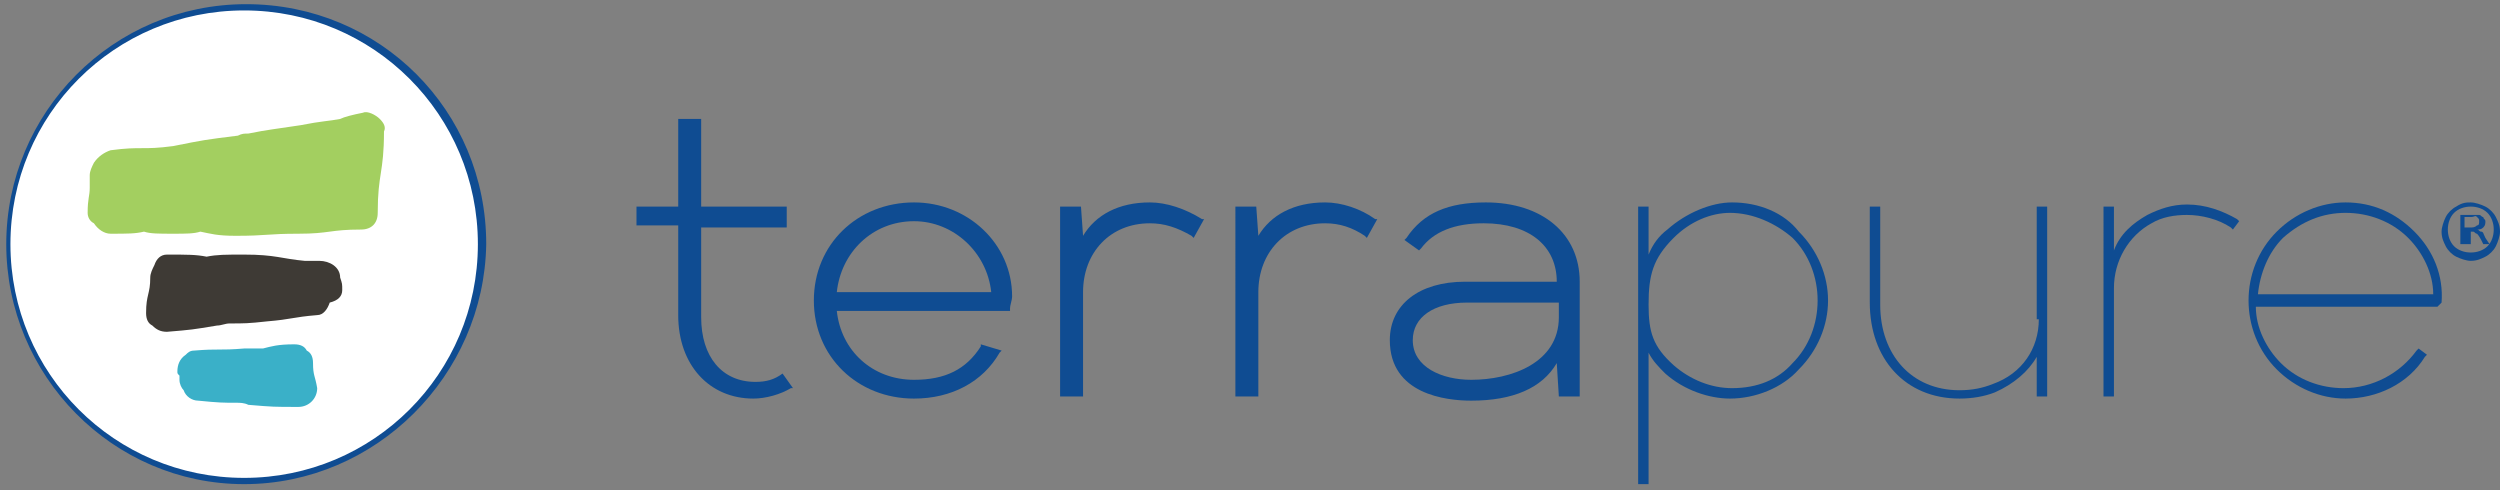
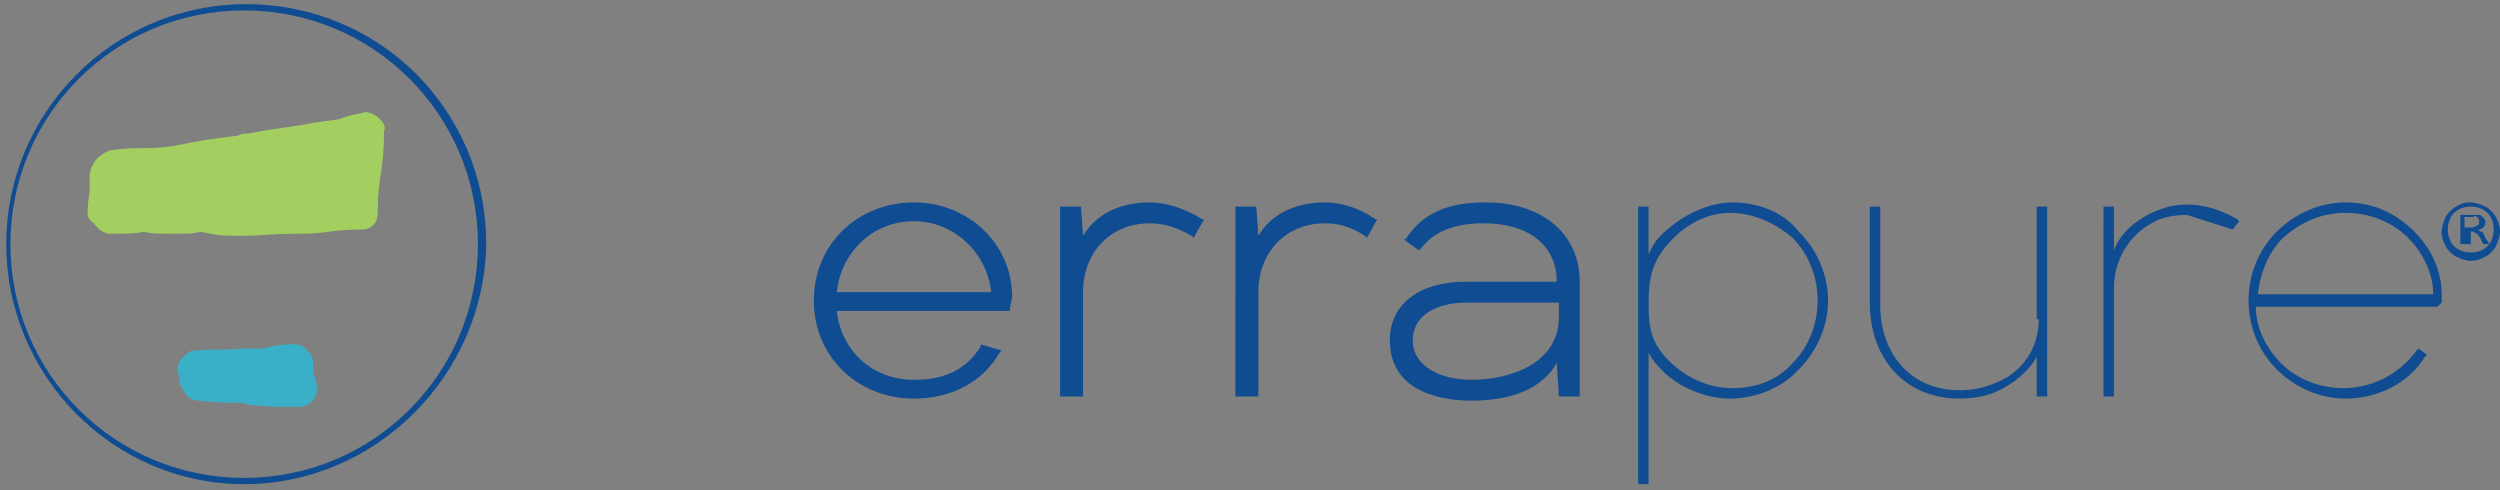
<svg xmlns="http://www.w3.org/2000/svg" version="1.1" id="Layer_1" x="0px" y="0px" viewBox="0 0 119.8 23.5" style="enable-background:new 0 0 119.8 23.5;" xml:space="preserve">
  <rect x="0" y="0" width="119.8" height="23.5" fill="#808080" stroke="none" />
  <style type="text/css">
	.st0{fill:#FFFFFF;}
	.st1{fill:#0F4C92;}
	.st2{fill:#A3CF60;}
	.st3{fill:#3E3A35;}
	.st4{fill:#3AB0C8;}
</style>
-   <path class="st0" d="M23.1,11.7C23.1,18,18,23,11.7,23C5.5,23,0.4,18,0.4,11.7c0-6.3,5.1-11.3,11.3-11.3C18,0.4,23.1,5.5,23.1,11.7z  " />
  <g>
    <g>
      <g>
-         <path class="st1" d="M37.5,17.9c-0.4,0.3-0.8,0.4-1.3,0.4c-1.6,0-2.6-1.2-2.6-3.1v-4.3h4.1V9.9h-4.1V5.7h-1.1v4.2h-2v0.9h2v4.3     c0,2.4,1.5,4,3.6,4c0.6,0,1.3-0.2,1.8-0.5l0.1,0L37.5,17.9L37.5,17.9z" />
        <path class="st1" d="M43.8,9.7c-2.7,0-4.8,2-4.8,4.7c0,2.7,2.1,4.7,4.8,4.7c1.8,0,3.3-0.8,4.1-2.2l0.1-0.1L47,16.5l0,0.1     c-0.7,1.1-1.7,1.6-3.2,1.6c-2,0-3.5-1.4-3.7-3.3h8.3l0-0.1c0-0.2,0.1-0.4,0.1-0.6C48.5,11.7,46.4,9.7,43.8,9.7z M43.8,10.6     c1.9,0,3.5,1.5,3.7,3.4h-7.4C40.3,12.1,41.8,10.6,43.8,10.6z" />
        <path class="st1" d="M55.1,9.7c-1.5,0-2.6,0.6-3.2,1.6l-0.1-1.4h-1V19h1.1v-5c0-1.9,1.3-3.3,3.2-3.3c0.7,0,1.3,0.2,2,0.6l0.1,0.1     l0.5-0.9l-0.1,0C56.8,10,55.9,9.7,55.1,9.7z" />
        <path class="st1" d="M63.5,9.7c-1.5,0-2.6,0.6-3.2,1.6l-0.1-1.4h-1V19h1.1v-5c0-1.9,1.3-3.3,3.2-3.3c0.7,0,1.3,0.2,1.9,0.6     l0.1,0.1l0.5-0.9l-0.1,0C65.2,10,64.3,9.7,63.5,9.7z" />
        <path class="st1" d="M75.7,13.5c0-2.3-1.8-3.8-4.5-3.8c-1.8,0-3,0.5-3.8,1.7l-0.1,0.1l0.7,0.5l0.1-0.1c0.6-0.8,1.6-1.2,3-1.2     c2.2,0,3.5,1.1,3.5,2.8h-4.4c-2.2,0-3.6,1.1-3.6,2.8c0,2.6,2.7,2.9,3.9,2.9c2,0,3.4-0.6,4.1-1.8l0.1,1.6h1l0-1.4V13.5z      M74.7,14.4v0.8c0,2.2-2.3,3-4.2,3c-1.4,0-2.8-0.6-2.8-1.9c0-1.1,1-1.8,2.6-1.8H74.7z" />
        <path class="st1" d="M83,9.7c-1,0-2.2,0.5-3.1,1.3c-0.4,0.3-0.7,0.7-0.9,1.2V9.9h-0.5v13.3H79v-6.3c0.2,0.4,0.5,0.7,0.8,1     c0.9,0.8,2.1,1.2,3.1,1.2c1.2,0,2.5-0.5,3.3-1.4c0.9-0.9,1.4-2.1,1.4-3.3c0-1.2-0.5-2.4-1.4-3.3C85.5,10.2,84.3,9.7,83,9.7z      M83,18.6c-1,0-2-0.4-2.8-1.1c-1-0.9-1.2-1.6-1.2-2.9c0-1.4,0.2-2.2,1.2-3.2c0.8-0.8,1.8-1.2,2.7-1.2c1.1,0,2.2,0.5,3,1.2     c0.8,0.8,1.2,1.9,1.2,3c0,1.1-0.4,2.2-1.2,3C85.2,18.2,84.2,18.6,83,18.6z" />
        <path class="st1" d="M97.7,15.3c0,1.4-0.8,2.6-2.2,3.1c-0.5,0.2-1,0.3-1.6,0.3c-2.3,0-3.8-1.7-3.8-4.1V9.9h-0.5v4.6     c0,2.7,1.7,4.6,4.3,4.6l0,0c0.6,0,1.2-0.1,1.7-0.3c0.9-0.4,1.6-1,2-1.7V19h0.5V9.9h-0.5V15.3z" />
-         <path class="st1" d="M104.8,9.8c-0.7,0-1.3,0.2-1.9,0.5c-0.7,0.4-1.3,0.9-1.6,1.7V9.9h-0.5V19h0.5v-5.2c0-1.3,0.7-2.5,1.8-3.1     c0.5-0.3,1.1-0.4,1.7-0.4c0.7,0,1.5,0.2,2.1,0.6L107,11l0.3-0.4l-0.1-0.1C106.5,10.1,105.7,9.8,104.8,9.8z" />
+         <path class="st1" d="M104.8,9.8c-0.7,0-1.3,0.2-1.9,0.5c-0.7,0.4-1.3,0.9-1.6,1.7V9.9h-0.5V19h0.5v-5.2c0-1.3,0.7-2.5,1.8-3.1     c0.5-0.3,1.1-0.4,1.7-0.4L107,11l0.3-0.4l-0.1-0.1C106.5,10.1,105.7,9.8,104.8,9.8z" />
        <path class="st1" d="M115.7,11.1c-0.9-0.9-2-1.4-3.3-1.4c-1.2,0-2.4,0.5-3.3,1.4c-1.8,1.8-1.8,4.8,0,6.6c0.9,0.9,2.1,1.4,3.3,1.4     c1.5,0,3-0.7,3.8-2l0.1-0.1l-0.4-0.3l-0.1,0.1c-0.8,1.1-2.1,1.8-3.5,1.8c-1.1,0-2.2-0.4-3-1.2c-0.7-0.7-1.2-1.7-1.2-2.7h8.7     l0.2-0.2v0C117.1,13.2,116.6,12,115.7,11.1z M112.4,10.2c1.1,0,2.2,0.4,3,1.2c0.7,0.7,1.2,1.7,1.2,2.7h-8.4c0.1-1,0.5-2,1.2-2.7     C110.3,10.6,111.3,10.2,112.4,10.2z" />
      </g>
    </g>
    <g>
      <path class="st1" d="M11.7,23.2C5.4,23.2,0.3,18,0.3,11.7c0-6.3,5.1-11.5,11.5-11.5s11.5,5.1,11.5,11.5C23.2,18,18,23.2,11.7,23.2    z M11.7,0.5c-6.2,0-11.2,5-11.2,11.2c0,6.2,5,11.2,11.2,11.2c6.2,0,11.2-5,11.2-11.2C22.9,5.5,17.9,0.5,11.7,0.5z" />
      <g>
        <g>
          <path class="st2" d="M18.2,5.7c-0.2-0.2-0.6-0.4-0.8-0.3c-0.5,0.1-0.9,0.2-1.1,0.3c-0.5,0.1-0.9,0.1-1.9,0.3      c-1.3,0.2-1.5,0.2-2.5,0.4c-0.2,0-0.3,0-0.5,0.1C9.8,6.7,9.8,6.7,8.3,7C6.8,7.2,6.8,7,5.3,7.2C5,7.3,4.7,7.5,4.5,7.8      C4.4,8,4.3,8.2,4.3,8.4c0,0.3,0,0.5,0,0.6c0,0.4-0.1,0.5-0.1,1.2c0,0.2,0.1,0.4,0.3,0.5c0.2,0.3,0.5,0.5,0.8,0.5      c0.8,0,1.2,0,1.6-0.1c0.3,0.1,0.7,0.1,1.4,0.1c0.6,0,1,0,1.3-0.1c0.5,0.1,0.8,0.2,1.7,0.2c1.5,0,1.5-0.1,3-0.1s1.5-0.2,3-0.2      c0.5,0,0.8-0.3,0.8-0.8c0-1.9,0.3-1.9,0.3-3.9C18.5,6.1,18.4,5.9,18.2,5.7z" />
-           <path class="st3" d="M16.4,13.9c0-0.3,0-0.3-0.1-0.6c0-0.5-0.5-0.8-1-0.8c-0.3,0-0.5,0-0.7,0c-1.1-0.1-1.4-0.3-2.9-0.3      c-0.9,0-1.3,0-1.8,0.1c-0.5-0.1-0.9-0.1-1.9-0.1c-0.3,0-0.5,0.2-0.6,0.5c-0.1,0.2-0.2,0.4-0.2,0.6c0,0.8-0.2,0.8-0.2,1.7      c0,0.3,0.1,0.5,0.3,0.6c0.2,0.2,0.4,0.3,0.7,0.3c1.2-0.1,1.2-0.1,2.4-0.3c0.2,0,0.4-0.1,0.6-0.1c0.7,0,0.9,0,1.8-0.1      c1.2-0.1,1.2-0.2,2.4-0.3c0.3,0,0.5-0.3,0.6-0.6C16.2,14.4,16.4,14.2,16.4,13.9z" />
          <path class="st4" d="M15,17.4c0-0.3-0.1-0.5-0.3-0.6c-0.1-0.2-0.3-0.3-0.6-0.3c-0.8,0-1.1,0.1-1.5,0.2c-0.2,0-0.5,0-0.9,0      c-1.2,0.1-1.2,0-2.4,0.1c-0.2,0-0.3,0.1-0.4,0.2c-0.3,0.2-0.4,0.5-0.4,0.8c0,0.1,0,0.1,0.1,0.2c0,0,0,0.1,0,0.2      c0,0.2,0.1,0.4,0.2,0.5c0.1,0.3,0.4,0.5,0.7,0.5c1,0.1,1.2,0.1,1.8,0.1c0.2,0,0.4,0,0.6,0.1c1.2,0.1,1.2,0.1,2.4,0.1      c0.5,0,0.9-0.4,0.9-0.9C15.1,18,15,18,15,17.4z" />
        </g>
      </g>
    </g>
  </g>
  <g>
    <path class="st1" d="M118.4,9.7c0.2,0,0.5,0.1,0.7,0.2c0.2,0.1,0.4,0.3,0.5,0.5c0.1,0.2,0.2,0.4,0.2,0.7c0,0.2-0.1,0.5-0.2,0.7   s-0.3,0.4-0.5,0.5s-0.4,0.2-0.7,0.2c-0.2,0-0.5-0.1-0.7-0.2s-0.4-0.3-0.5-0.5s-0.2-0.4-0.2-0.7c0-0.2,0.1-0.5,0.2-0.7   c0.1-0.2,0.3-0.4,0.5-0.5C118,9.7,118.2,9.7,118.4,9.7z M118.4,9.9c-0.3,0-0.6,0.1-0.8,0.3s-0.3,0.5-0.3,0.8c0,0.3,0.1,0.6,0.3,0.8   c0.2,0.2,0.5,0.3,0.8,0.3c0.3,0,0.6-0.1,0.8-0.3s0.3-0.5,0.3-0.8c0-0.3-0.1-0.6-0.3-0.8S118.7,9.9,118.4,9.9z M118.1,11.7h-0.2   v-1.4h0.5c0.2,0,0.3,0,0.4,0c0.1,0,0.1,0.1,0.2,0.1c0,0.1,0.1,0.1,0.1,0.2c0,0.1,0,0.2-0.1,0.3c-0.1,0.1-0.2,0.1-0.3,0.1   c0.1,0,0.1,0.1,0.2,0.1s0.1,0.1,0.2,0.3l0.2,0.3h-0.3l-0.1-0.2c-0.1-0.2-0.2-0.3-0.2-0.3c-0.1,0-0.1-0.1-0.2-0.1h-0.1V11.7z    M118.1,10.5v0.4h0.3c0.1,0,0.2,0,0.3-0.1c0.1,0,0.1-0.1,0.1-0.2c0-0.1,0-0.1-0.1-0.2s-0.1,0-0.3,0H118.1z" />
  </g>
</svg>